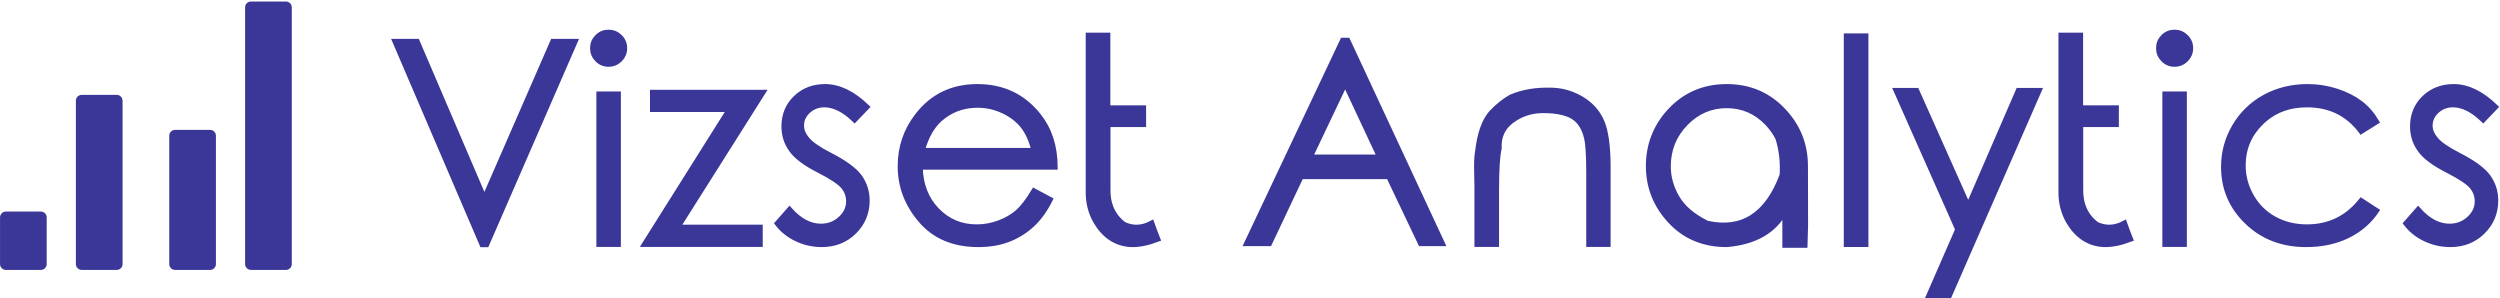
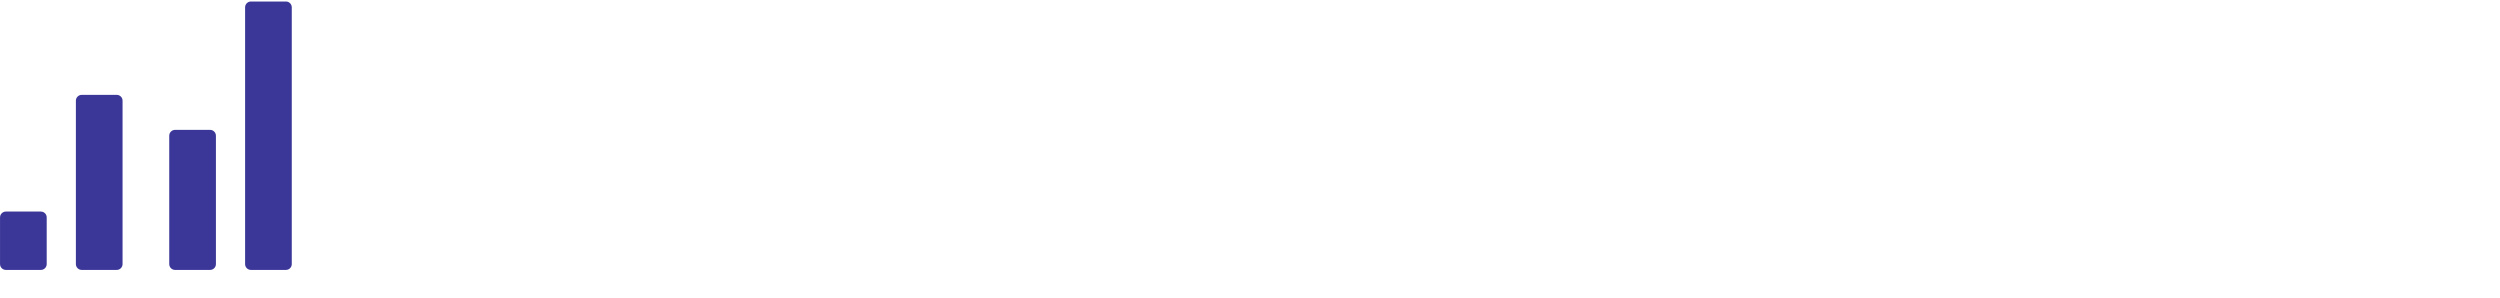
<svg xmlns="http://www.w3.org/2000/svg" width="964" height="115" viewBox="0 0 964 115" fill="none">
  <path d="M18.01 83.83C18.01 82.587 17.003 81.58 15.76 81.58H2.26C1.018 81.58 0.01 82.587 0.01 83.83V101.83C0.01 103.072 1.018 104.08 2.26 104.08H15.76C17.003 104.08 18.01 103.072 18.01 101.83V83.83ZM112.51 2.83C112.51 1.587 111.503 0.58 110.26 0.58H96.76C95.518 0.58 94.51 1.587 94.51 2.83V101.83C94.51 103.072 95.518 104.08 96.76 104.08H110.26C111.503 104.08 112.51 103.072 112.51 101.83V2.83ZM47.26 38.83C47.26 37.587 46.253 36.58 45.01 36.58H31.51C30.268 36.58 29.26 37.587 29.26 38.83V101.83C29.26 103.072 30.268 104.08 31.51 104.08H45.01C46.253 104.08 47.26 103.072 47.26 101.83V38.83ZM83.26 52.33C83.26 51.087 82.253 50.08 81.01 50.08H67.51C66.268 50.08 65.26 51.087 65.26 52.33V101.83C65.26 103.072 66.268 104.08 67.51 104.08H81.01C82.253 104.08 83.26 103.072 83.26 101.83V52.33Z" fill="#3B3799" />
-   <path d="M152.326 15.981H160.832L186.773 76.524L213.189 15.981H221.747L187.618 94.328H185.927L152.326 15.981ZM234.658 12.443C236.349 12.443 237.802 13.041 239.017 14.239C240.232 15.436 240.84 16.881 240.839 18.571C240.839 20.262 240.232 21.715 239.017 22.93C237.802 24.145 236.349 24.752 234.658 24.752C232.968 24.752 231.523 24.145 230.326 22.93C229.128 21.715 228.53 20.262 228.53 18.571C228.53 16.881 229.128 15.436 230.326 14.239C231.524 13.041 232.968 12.443 234.658 12.443ZM230.96 36.268H238.409V94.226H230.96V36.268ZM251.637 35.635H294.167L261.305 87.622H293.11V94.226H248.52L281.276 42.187H251.637V35.635ZM334.286 41.235L329.532 46.201C325.516 42.327 321.624 40.389 317.856 40.389C315.425 40.389 313.347 41.182 311.622 42.767C309.896 44.352 309.033 46.236 309.033 48.42C309.033 50.251 309.755 52.012 311.199 53.703C312.608 55.499 315.584 57.56 320.127 59.884C325.692 62.737 329.461 65.502 331.434 68.179C333.371 70.891 334.339 73.938 334.339 77.319C334.339 82.038 332.675 86.045 329.347 89.338C326.018 92.631 321.853 94.278 316.852 94.278C313.506 94.278 310.309 93.565 307.263 92.138C304.216 90.712 301.707 88.713 299.734 86.142L304.436 80.806C308.24 85.103 312.273 87.251 316.535 87.251C319.493 87.251 322.02 86.291 324.116 84.372C326.212 82.452 327.26 80.207 327.26 77.636C327.26 75.487 326.573 73.585 325.199 71.93C323.826 70.275 320.708 68.197 315.848 65.696C310.6 63.054 307.043 60.395 305.176 57.718C303.274 55.112 302.323 52.118 302.323 48.737C302.323 44.334 303.829 40.68 306.84 37.774C309.852 34.869 313.629 33.416 318.172 33.416C323.491 33.416 328.862 36.022 334.286 41.235ZM398.709 73.623L404.943 76.952C402.935 81.002 400.575 84.26 397.863 86.726C395.151 89.191 392.105 91.067 388.723 92.352C385.342 93.637 381.52 94.28 377.259 94.28C367.82 94.28 360.441 91.19 355.122 85.008C349.804 78.827 347.145 71.844 347.145 64.06C347.145 56.699 349.399 50.148 353.907 44.407C359.613 37.081 367.274 33.418 376.889 33.418C386.716 33.418 394.588 37.169 400.505 44.671C404.696 49.954 406.81 56.541 406.845 64.43H354.806C354.946 71.193 357.095 76.731 361.251 81.046C365.407 85.36 370.532 87.518 376.625 87.518C379.584 87.518 382.454 86.998 385.237 85.959C388.019 84.92 390.388 83.555 392.343 81.865C394.298 80.174 396.42 77.427 398.709 73.623ZM398.709 58.038C397.723 54.057 396.279 50.879 394.377 48.501C392.475 46.124 389.956 44.204 386.822 42.742C383.687 41.281 380.394 40.55 376.942 40.55C371.271 40.55 366.393 42.381 362.307 46.044C359.349 48.721 357.112 52.719 355.598 58.037L398.709 58.038ZM444.111 86.039C440.448 88.011 436.855 88.169 433.333 86.514C429.036 83.239 426.993 78.572 427.204 72.514V47.999H440.941V41.607H427.152V13.606H419.65V73.781C419.58 78.008 420.548 81.882 422.556 85.404C425.867 91.004 430.375 93.963 436.081 94.28C439.11 94.386 442.561 93.699 446.436 92.22C445.837 90.74 445.062 88.68 444.111 86.039ZM519.648 15.559L556.154 93.906H547.807L535.497 68.072H501.684L489.48 93.906H480.71L517.745 15.559H519.648ZM518.696 32.151L505.171 60.575H532.01L518.696 32.151ZM569.541 72.25L569.435 66.068C569.329 63.039 569.452 60.468 569.805 58.355C570.58 51.698 572.27 46.82 574.877 43.72C577.412 41.008 580.001 38.913 582.643 37.433C587.01 35.566 591.994 34.686 597.594 34.792C601.962 34.792 606.003 35.892 609.719 38.094C613.435 40.295 616.085 43.254 617.67 46.969C619.255 50.685 620.048 56.505 620.048 64.43V94.227H612.651V66.596C612.651 59.904 612.369 55.431 611.806 53.177C610.925 49.338 609.182 46.617 606.576 45.014C603.969 43.412 600.112 42.61 595.005 42.61C590.497 42.61 586.482 43.914 582.959 46.52C579.437 49.126 577.8 52.684 578.046 57.192C577.377 60.081 577.042 65.346 577.042 72.989V94.228H569.54L569.541 72.25ZM665.82 33.417C674.731 33.417 682.128 36.64 688.01 43.086C693.434 48.967 696.146 55.959 696.146 64.06C696.217 84.066 696.217 94.227 696.146 94.544H688.274V81.389C684.153 89.067 676.669 93.364 665.82 94.28C656.945 94.28 649.698 91.26 644.08 85.219C638.462 79.179 635.653 72.126 635.653 64.06C635.653 56.03 638.313 49.056 643.631 43.139C649.513 36.658 656.909 33.417 665.82 33.417ZM665.82 40.71C659.657 40.71 654.356 42.999 649.918 47.578C645.48 52.157 643.261 57.687 643.261 64.167C643.261 68.359 644.397 72.391 646.669 76.266C648.94 80.14 652.788 83.416 658.213 86.093C671.808 89.122 681.476 82.94 687.217 67.549C687.534 62.617 687.006 57.898 685.632 53.389C684.646 51.347 683.29 49.41 681.564 47.578C677.232 42.999 671.984 40.71 665.82 40.71ZM711.963 13.871H719.465V94.231H711.963V13.871ZM731.16 34.9H739.033L758.95 79.543L778.286 34.9H786.264L751.659 113.988H743.787L754.934 88.47L731.16 34.9ZM819.198 86.039C815.535 88.011 811.943 88.169 808.421 86.514C804.124 83.239 802.081 78.572 802.292 72.514V47.999H816.029V41.607H802.24V13.606H794.738V73.781C794.667 78.008 795.636 81.882 797.643 85.404C800.954 91.004 805.462 93.963 811.168 94.28C814.197 94.386 817.649 93.699 821.523 92.22C820.925 90.74 820.149 88.68 819.198 86.039ZM838.502 12.443C840.193 12.443 841.645 13.041 842.861 14.239C844.076 15.436 844.683 16.881 844.683 18.571C844.683 20.262 844.076 21.715 842.861 22.93C841.645 24.145 840.193 24.752 838.502 24.752C836.811 24.752 835.367 24.145 834.17 22.93C832.972 21.715 832.373 20.262 832.373 18.571C832.373 16.881 832.972 15.436 834.17 14.239C835.367 13.041 836.811 12.443 838.502 12.443ZM834.804 36.268H842.253V94.226H834.804V36.268ZM916.397 46.943L910.48 50.641C905.373 43.808 898.399 40.392 889.558 40.392C882.479 40.392 876.606 42.663 871.939 47.207C867.272 51.75 864.939 57.28 864.939 63.796C864.939 68.023 866.013 72.011 868.161 75.763C870.31 79.514 873.251 82.41 876.985 84.453C880.718 86.496 884.91 87.517 889.559 87.517C898.117 87.517 905.091 84.136 910.48 77.374L916.398 81.23C913.615 85.387 909.89 88.6 905.224 90.872C900.557 93.144 895.229 94.28 889.242 94.28C880.12 94.28 872.538 91.374 866.498 85.563C860.457 79.751 857.437 72.689 857.437 64.377C857.437 58.742 858.855 53.52 861.69 48.712C864.525 43.905 868.4 40.154 873.313 37.459C878.226 34.764 883.747 33.417 889.876 33.417C893.679 33.417 897.369 33.999 900.944 35.161C904.519 36.323 907.557 37.846 910.058 39.731C912.558 41.615 914.671 44.019 916.397 46.943ZM962.274 41.235L957.519 46.201C953.504 42.327 949.612 40.389 945.844 40.389C943.413 40.389 941.335 41.182 939.609 42.767C937.884 44.352 937.021 46.236 937.021 48.42C937.021 50.251 937.743 52.012 939.187 53.703C940.596 55.499 943.572 57.56 948.115 59.884C953.68 62.737 957.449 65.502 959.421 68.179C961.359 70.891 962.327 73.938 962.327 77.319C962.327 82.038 960.663 86.045 957.335 89.338C954.006 92.631 949.841 94.278 944.84 94.278C941.494 94.278 938.297 93.565 935.251 92.138C932.204 90.712 929.694 88.713 927.722 86.142L932.424 80.806C936.228 85.103 940.261 87.251 944.523 87.251C947.481 87.251 950.008 86.291 952.104 84.372C954.2 82.452 955.248 80.207 955.248 77.636C955.248 75.487 954.561 73.585 953.187 71.93C951.813 70.275 948.696 68.197 943.836 65.696C938.588 63.054 935.031 60.395 933.164 57.718C931.262 55.112 930.311 52.118 930.311 48.737C930.311 44.334 931.817 40.68 934.828 37.774C937.839 34.869 941.617 33.416 946.16 33.416C951.479 33.416 956.85 36.022 962.274 41.235Z" fill="#3B3799" stroke="#3B3799" stroke-width="2" stroke-linecap="round" />
</svg>